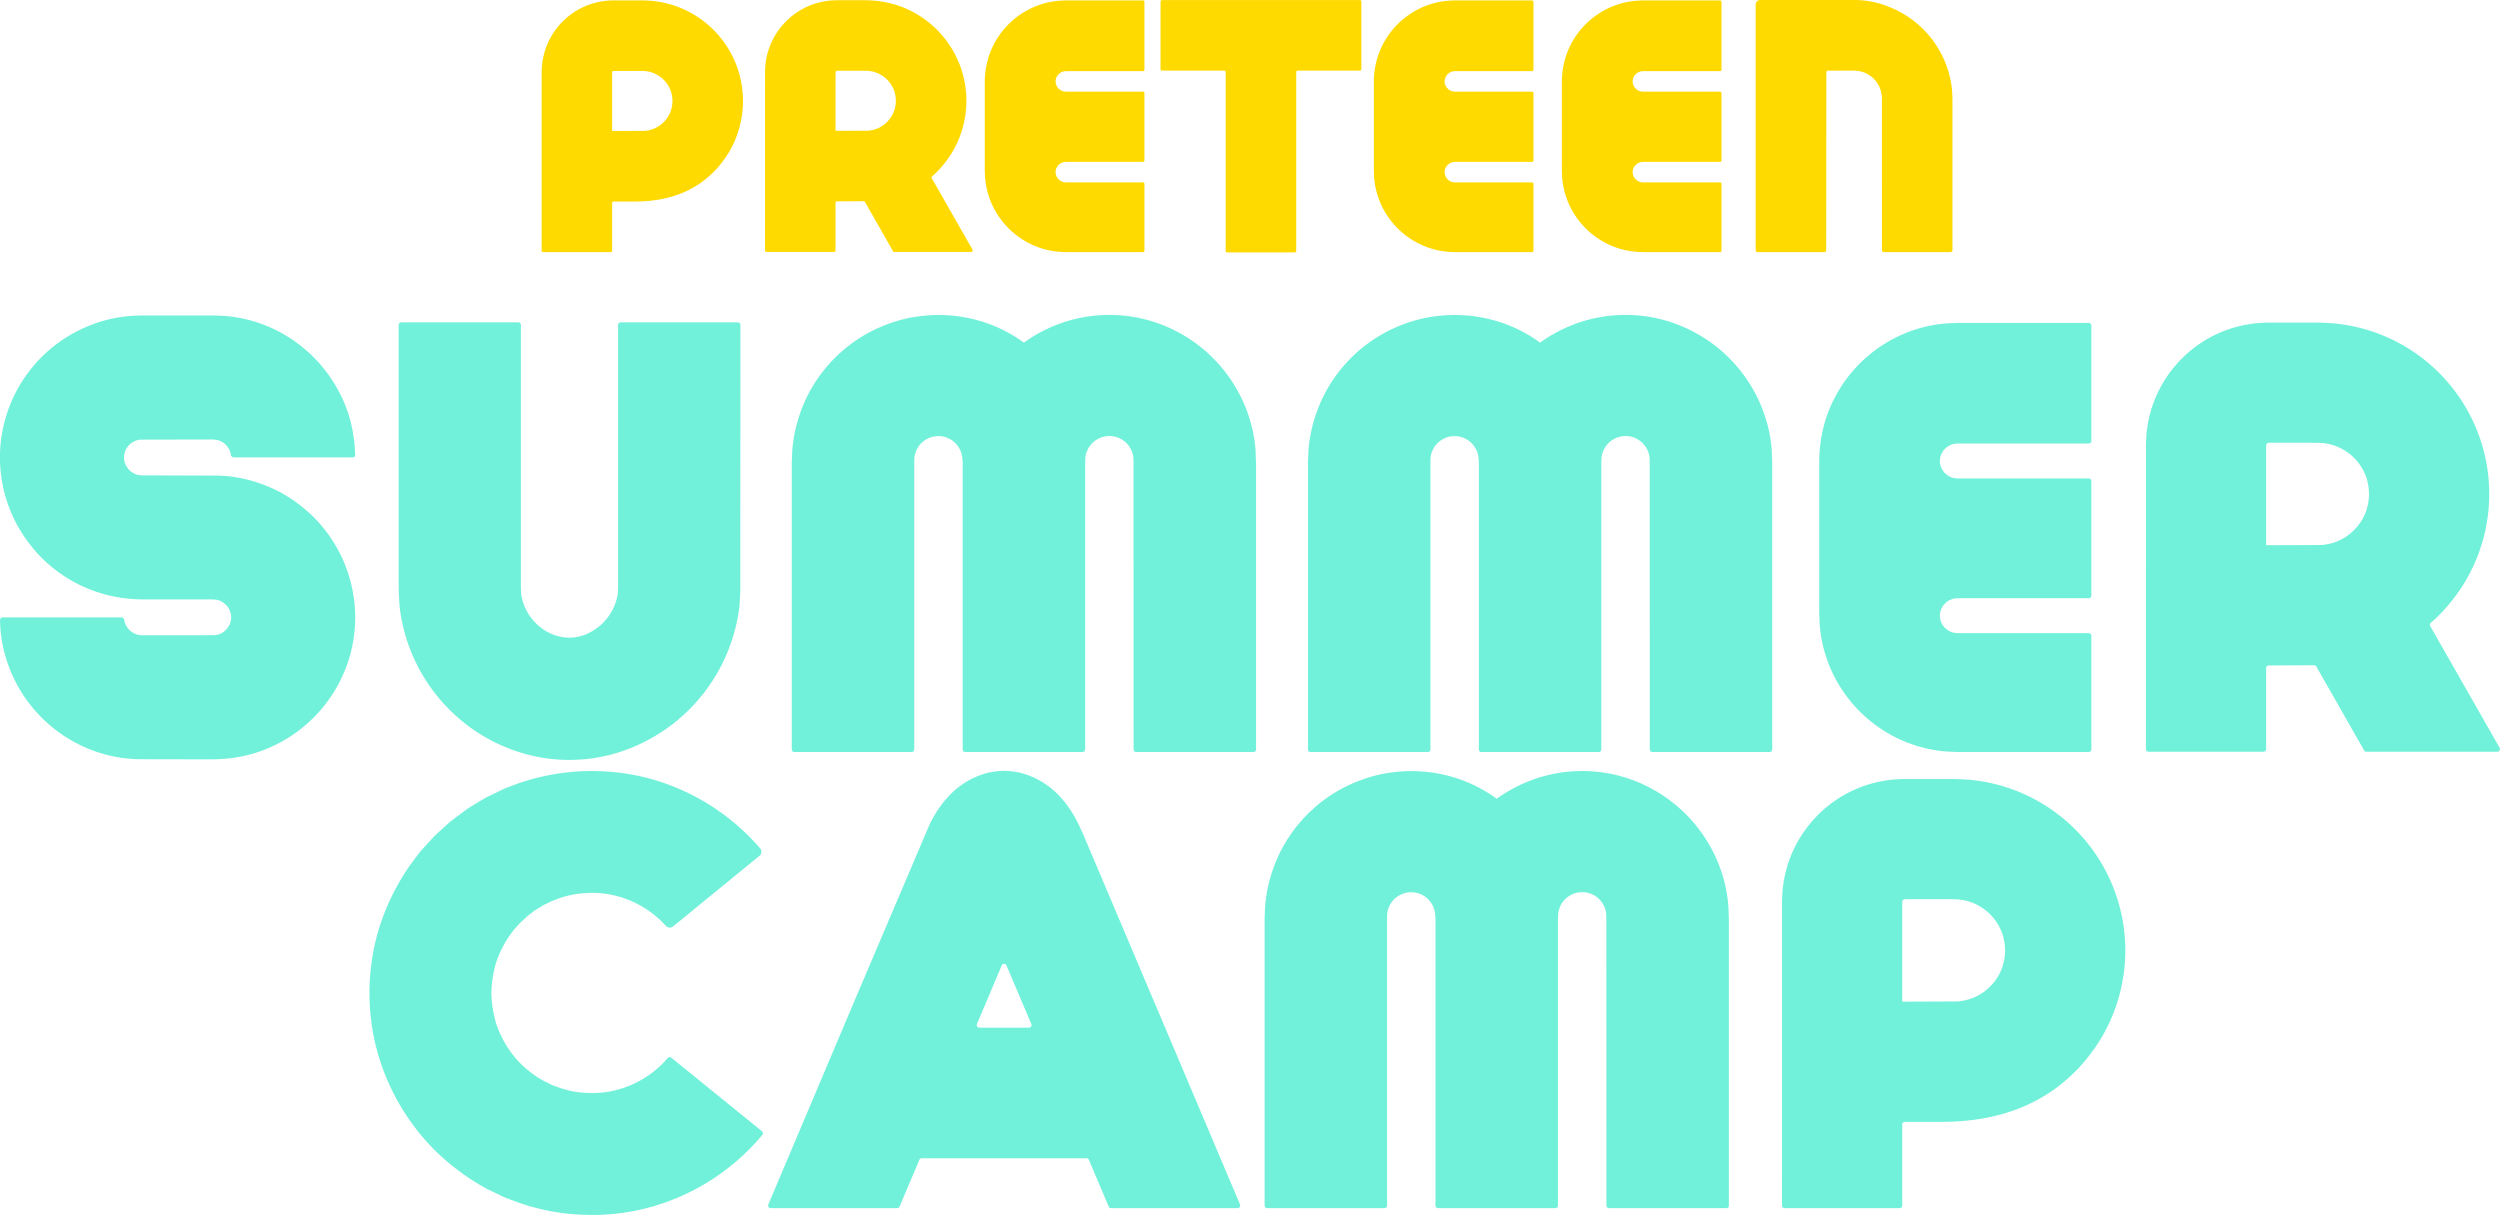
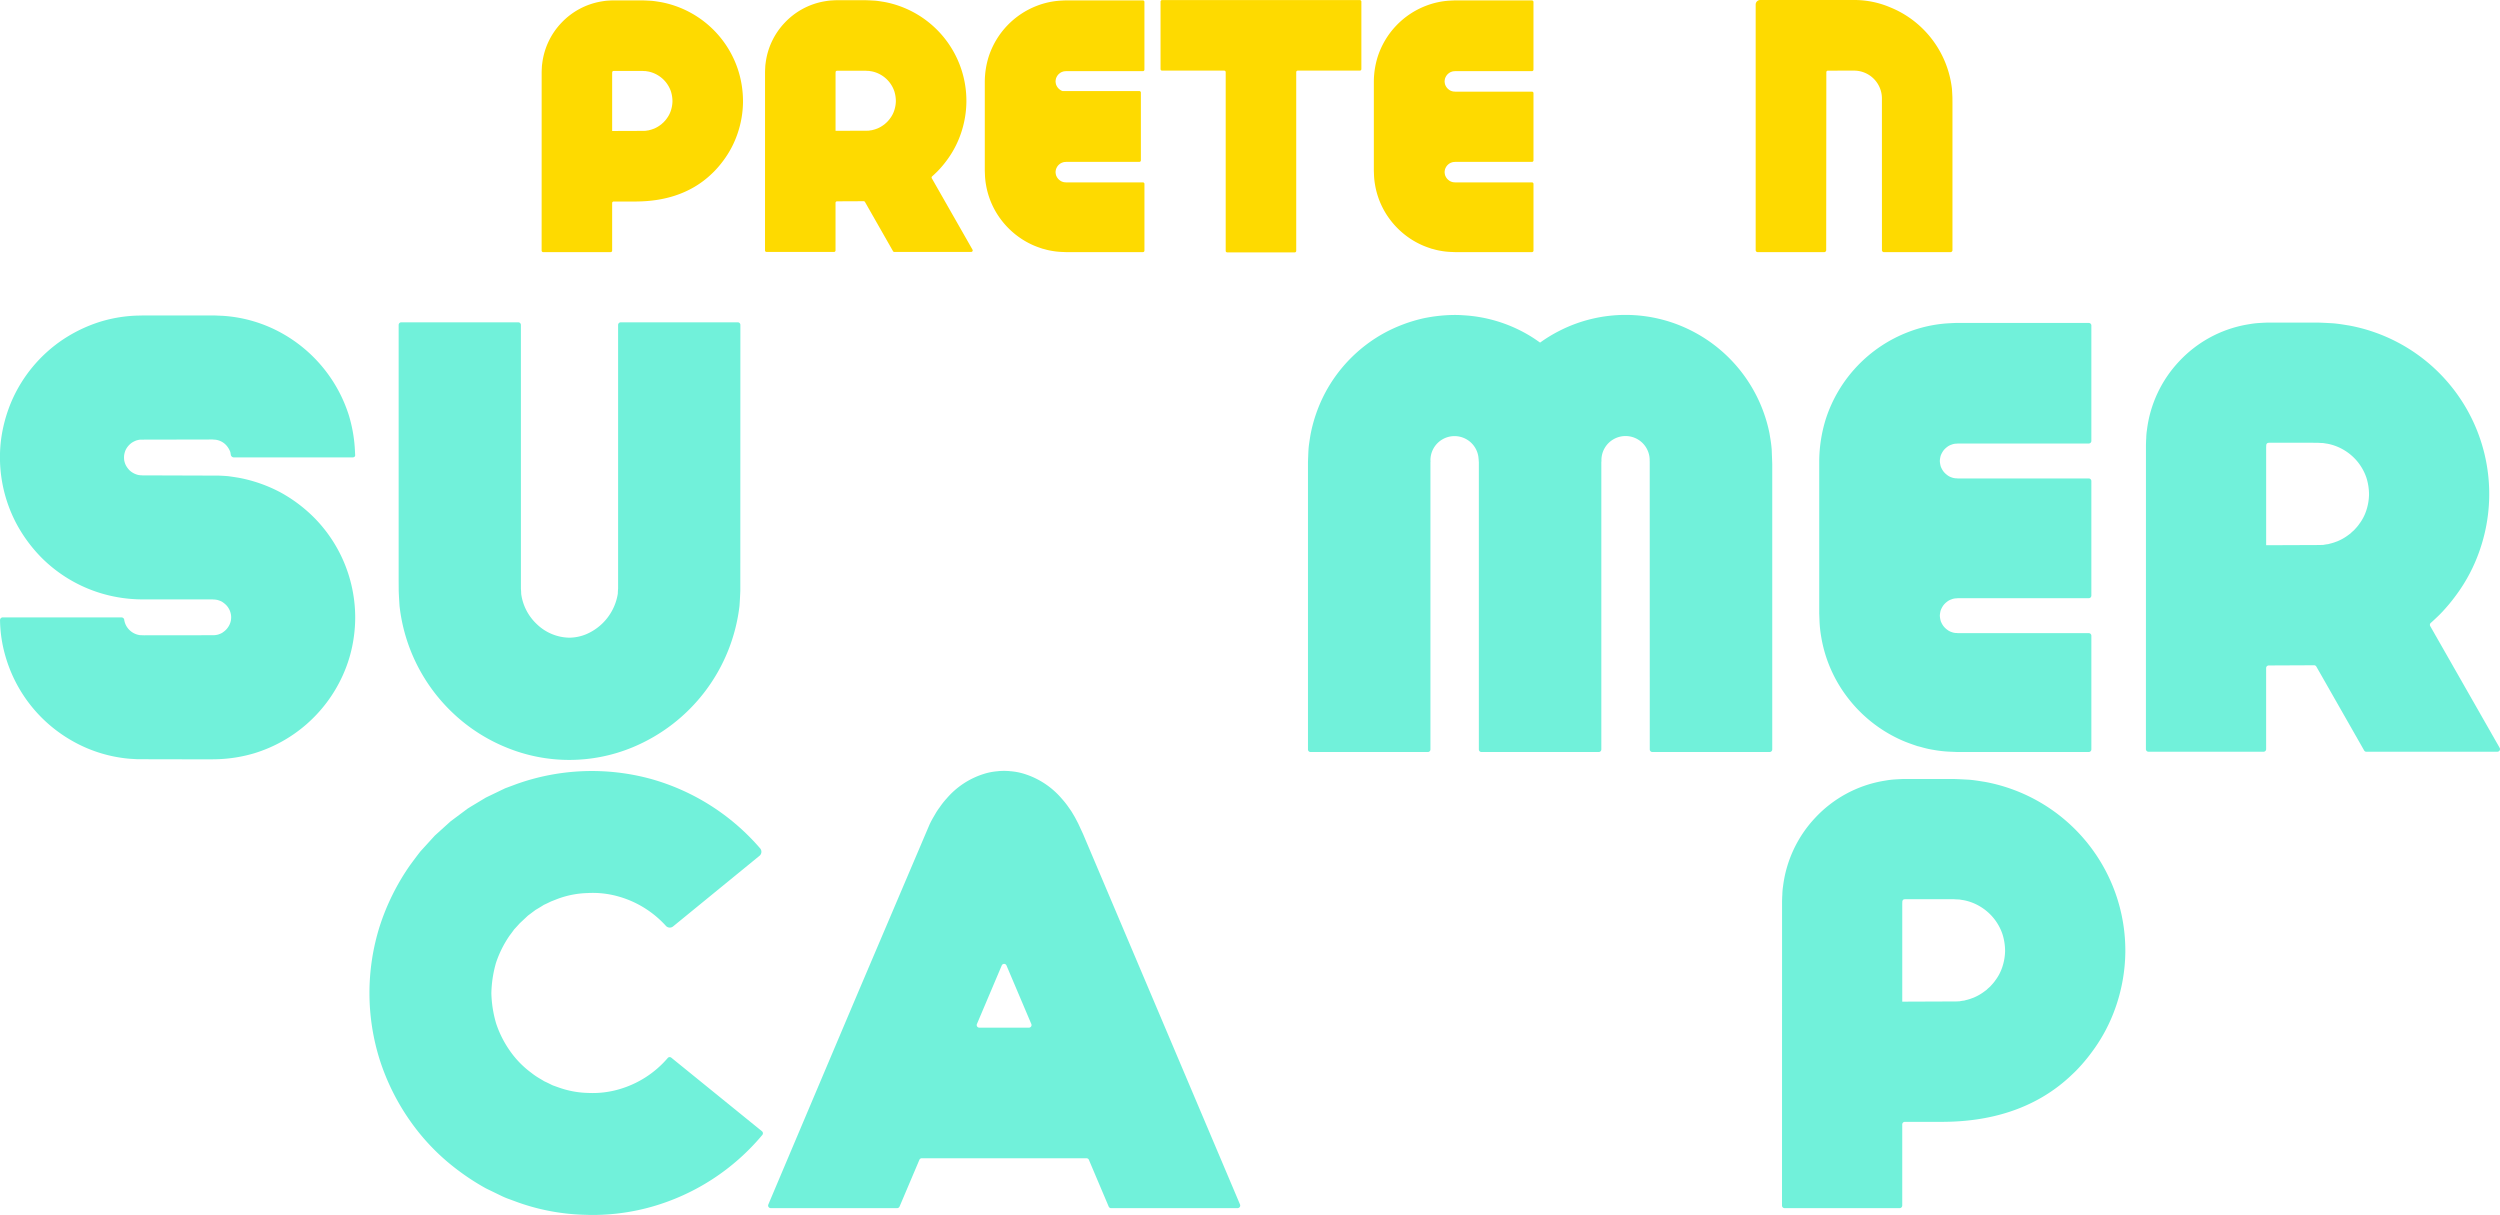
<svg xmlns="http://www.w3.org/2000/svg" id="Group_2" data-name="Group 2" width="714.966" height="347.462" viewBox="0 0 714.966 347.462">
  <defs>
    <clipPath id="clip-path">
      <rect id="Rectangle_1" data-name="Rectangle 1" width="714.966" height="347.462" fill="none" />
    </clipPath>
  </defs>
  <g id="Group_1" data-name="Group 1" clip-path="url(#clip-path)">
    <path id="Path_1" data-name="Path 1" d="M101.207,182.033a39.437,39.437,0,0,1-3.334,11.443,40.842,40.842,0,0,1-25.152,21.946,41.593,41.593,0,0,1-10.9,1.712l-1.88.031-20.665-.041-2.281-.136a40.129,40.129,0,0,1-17.186-5.6,40.725,40.725,0,0,1-18.24-23.683A38.711,38.711,0,0,1,.009,177.362a.78.78,0,0,1,.772-.8l33.966.014a.766.766,0,0,1,.771.631,5.1,5.1,0,0,0,.953,2.333,5.28,5.28,0,0,0,3.534,2.1c.209.024.372.005.56.024l.648.023,19.913-.023a5.99,5.99,0,0,0,1.276-.194l.268-.1a4.907,4.907,0,0,0,.9-.409l.128-.1a5.327,5.327,0,0,0,1.942-2.214,4.87,4.87,0,0,0,.4-1.252l.012-.117a4.678,4.678,0,0,0,.009-1.413l-.033-.187a5.071,5.071,0,0,0-1.4-2.691,7.012,7.012,0,0,0-1.255-.965,6.643,6.643,0,0,0-1.394-.487c-.159-.019-.315-.039-.472-.068a5.079,5.079,0,0,1-.57-.032l-.152-.013-20.544-.007a41.421,41.421,0,0,1-6.32-.573,40.657,40.657,0,0,1-21.871-11.18,42.318,42.318,0,0,1-7.322-9.849,40.622,40.622,0,0,1-4.485-23.6A42.1,42.1,0,0,1,3.331,114.7a40.769,40.769,0,0,1,14.613-17.56A42.33,42.33,0,0,1,28.06,92.2a40.291,40.291,0,0,1,10.868-1.933l2.22-.053h19.41c.315,0,.514,0,.922.009l2.266.1a39.885,39.885,0,0,1,17.292,5.214,41.041,41.041,0,0,1,18.742,23.28,41.622,41.622,0,0,1,1.738,10.276c.029.571.041.831.054,1.146s-.319.575-.742.575l-33.943.005a.918.918,0,0,1-.881-.753c-.063-.414-.129-.786-.148-.826a1.305,1.305,0,0,1-.064-.146,5.785,5.785,0,0,0-.745-1.333,4.992,4.992,0,0,0-3.636-2.028,4.481,4.481,0,0,1-.578-.044l-20.665.042a4.725,4.725,0,0,0-.888.156l-.292.077a7.408,7.408,0,0,0-1.208.593,5.473,5.473,0,0,0-1.9,2.237,6.651,6.651,0,0,0-.38,1.374l-.007.127a6.2,6.2,0,0,0,.028,1.352,5.6,5.6,0,0,0,.5,1.487A6.842,6.842,0,0,0,37,134.456a5.382,5.382,0,0,0,2.651,1.4c.133.009.274.035.407.056.2,0,.4.019.607.037l21.984.073c.9.043,1.8.082,2.7.172,1.089.151,2.1.3,3.094.473a41.822,41.822,0,0,1,11.849,4.189,42.164,42.164,0,0,1,9.842,7.484A40.568,40.568,0,0,1,101.036,170a39.691,39.691,0,0,1,.171,12.032" fill="#71f1da" />
    <path id="Path_2" data-name="Path 2" d="M177.524,92.177h33.467a.75.75,0,0,1,.75.75l-.021,76.1c-.058,1.424-.132,2.848-.237,4.273A50.109,50.109,0,0,1,180.9,213.726a47.238,47.238,0,0,1-36.09.039,48.954,48.954,0,0,1-15.107-9.679,49.734,49.734,0,0,1-15.438-30.773c-.1-1.477-.183-2.885-.237-4.278l-.019-2.965V92.929a.75.75,0,0,1,.75-.75h33.462a.75.75,0,0,1,.75.75l.006,75.483c.045.476.072.95.077,1.433a14.523,14.523,0,0,0,4.521,8.7,13.681,13.681,0,0,0,9.287,3.824,12.865,12.865,0,0,0,4.767-.983,15.17,15.17,0,0,0,9.057-11.605c.012-.493.037-.947.078-1.39l.005-.279V92.932a.75.75,0,0,1,.75-.75Z" fill="#71f1da" />
-     <path id="Path_3" data-name="Path 3" d="M227.182,215.068a.739.739,0,0,1-.74-.739V132.135l.083-2.14c.036-.831.073-1.688.174-2.564.145-1.077.3-2.1.472-3.116a42.87,42.87,0,0,1,4.22-12.025,42.128,42.128,0,0,1,17.095-17.179,43.757,43.757,0,0,1,11.076-4.1,45.129,45.129,0,0,1,8.779-.937c.856,0,1.687.025,2.519.09a41.236,41.236,0,0,1,19.534,6.177c.823.519,1.626,1.067,2.425,1.643a40.881,40.881,0,0,1,5.675-3.447,41.575,41.575,0,0,1,37.549.007,42.216,42.216,0,0,1,22.379,29.366l.169,1.049a34.991,34.991,0,0,1,.471,3.64l.152,4.1v81.626a.739.739,0,0,1-.74.739H324.929a.739.739,0,0,1-.74-.739l-.012-82.313c-.012-.126-.014-.233-.016-.345,0-.022.006-.043.006-.064a6.9,6.9,0,1,0-13.8,0c0,.041.011.077.011.119-.005.081-.008.161-.016.242l-.023.182v82.181a.738.738,0,0,1-.739.739H276.051a.739.739,0,0,1-.74-.739V132.167c-.022-.185-.04-.437-.049-.776l0-.013h-.021a6.89,6.89,0,0,0-13.776.23c0,.085.023.167.026.251,0,.041,0,.082-.007.123l-.019.185v82.162a.738.738,0,0,1-.739.739Z" fill="#71f1da" />
    <path id="Path_4" data-name="Path 4" d="M374.8,215.068a.738.738,0,0,1-.739-.739V132.135l.082-2.14c.036-.831.073-1.688.174-2.564.145-1.077.3-2.1.473-3.116a42.808,42.808,0,0,1,4.22-12.025,42.112,42.112,0,0,1,17.1-17.179,43.75,43.75,0,0,1,11.075-4.1,45.129,45.129,0,0,1,8.779-.937c.857,0,1.687.025,2.519.09a41.236,41.236,0,0,1,19.534,6.177c.823.519,1.627,1.067,2.425,1.643a40.891,40.891,0,0,1,5.676-3.447,41.573,41.573,0,0,1,37.548.007,42.216,42.216,0,0,1,22.379,29.366l.169,1.049a34.721,34.721,0,0,1,.471,3.64l.152,4.1v81.626a.739.739,0,0,1-.74.739H472.549a.739.739,0,0,1-.739-.739l-.013-82.313c-.012-.126-.013-.233-.016-.345,0-.022.006-.043.006-.064a6.9,6.9,0,1,0-13.8,0c0,.041.011.077.011.119,0,.081-.008.161-.016.242l-.023.182v82.181a.738.738,0,0,1-.739.739H423.671a.739.739,0,0,1-.74-.739V132.167c-.022-.185-.04-.437-.048-.776l0-.013h-.021a6.89,6.89,0,0,0-13.776.23c0,.085.024.167.026.251,0,.041,0,.082-.007.123l-.019.185v82.162a.738.738,0,0,1-.739.739Z" fill="#71f1da" />
    <path id="Path_5" data-name="Path 5" d="M598.1,93.1v32.992a.747.747,0,0,1-.748.748h-37.44a4.317,4.317,0,0,1-.566.045,3.985,3.985,0,0,0-1.171.249l-.124.051a3.913,3.913,0,0,0-1.2.644,5.335,5.335,0,0,0-1.093,1.077,6.227,6.227,0,0,0-.761,1.459,7.606,7.606,0,0,0-.233,1.477,7.51,7.51,0,0,0,.261,1.556,6.021,6.021,0,0,0,.7,1.323,5.077,5.077,0,0,0,1.1,1.1,4.069,4.069,0,0,0,1.223.682l.129.046a4.064,4.064,0,0,0,1.162.242,4.609,4.609,0,0,1,.572.041h37.439a.749.749,0,0,1,.749.748v32.751a.747.747,0,0,1-.749.748H559.915a4.329,4.329,0,0,1-.567.045,4.018,4.018,0,0,0-1.17.249l-.124.051a3.9,3.9,0,0,0-1.2.645,5.335,5.335,0,0,0-1.093,1.076A6.234,6.234,0,0,0,555,174.6a7.68,7.68,0,0,0-.234,1.477,7.5,7.5,0,0,0,.262,1.556,5.934,5.934,0,0,0,.7,1.323,5.048,5.048,0,0,0,1.1,1.1,4.052,4.052,0,0,0,1.224.683l.129.045a4.1,4.1,0,0,0,1.162.243,4.4,4.4,0,0,1,.571.041h37.44a.748.748,0,0,1,.748.748v32.5a.748.748,0,0,1-.748.749H559.8l-2.246-.094a34.877,34.877,0,0,1-4.65-.525,27.912,27.912,0,0,1-3.528-.81c-.34-.087-.678-.179-1.023-.258l-.15-.052c-1.426-.477-2.931-1-4.436-1.668a39.7,39.7,0,0,1-15.07-11.772,38.983,38.983,0,0,1-7.817-17.532,34.368,34.368,0,0,1-.526-4.784l-.081-2.128v-43.6a41.471,41.471,0,0,1,1.88-12.008,39.726,39.726,0,0,1,23.669-24.907,38.3,38.3,0,0,1,10.935-2.439c.921-.054,1.8-.1,2.682-.132l4.7,0h33.218a.742.742,0,0,1,.745.748" fill="#71f1da" />
    <path id="Path_6" data-name="Path 6" d="M714.228,214.986l-37.475.005a.738.738,0,0,1-.641-.373l-13.671-23.99a.737.737,0,0,0-.645-.373l-12.974.058a.742.742,0,0,0-.738.741v23.194a.739.739,0,0,1-.738.738H614.44a.738.738,0,0,1-.737-.738l.011-87.085.044-1.343c.026-.283.039-.509.041-.729a17.036,17.036,0,0,1,.194-2.088,34.8,34.8,0,0,1,9.222-19.669,34.734,34.734,0,0,1,19.437-10.521l.81-.135a24.533,24.533,0,0,1,2.444-.292c.8-.053,1.555-.092,2.317-.122.456-.012.67-.006.863-.006H663.04c1.5.053,2.933.126,4.367.213,1.26.122,2.427.3,3.557.486l.839.133a48.994,48.994,0,0,1,37.424,64.1,47.584,47.584,0,0,1-6.9,13.137,50.5,50.5,0,0,1-4.529,5.348c-.347.347-.688.675-1.028.99q-.791.767-1.6,1.478a.74.74,0,0,0-.155.923l19.857,34.813a.738.738,0,0,1-.64,1.1m-50.667-59.111c.286-.018.564-.025.841-.032l.726-.128c.138-.027.321-.046.521-.068.055-.008.128-.008.185-.022.326-.1.672-.187,1.034-.278l.661-.2c.312-.122.63-.232.948-.345l.11-.051a14.165,14.165,0,0,0,3.077-1.792l.515-.378a.461.461,0,0,0,.073-.068c.087-.081.173-.164.256-.246s.269-.246.442-.392c.1-.09.2-.175.292-.268.17-.186.329-.365.5-.551a10.148,10.148,0,0,0,.838-1.011l.064-.1a13.182,13.182,0,0,0,2.047-3.847,15.389,15.389,0,0,0,.815-4.655,16.179,16.179,0,0,0-.759-4.846,14.7,14.7,0,0,0-6.305-7.826,14.474,14.474,0,0,0-4.783-1.854c-.265-.035-.537-.076-.8-.127-.172-.023-.345-.06-.52-.078-.5-.01-1-.032-1.505-.078l-13.592-.009h-.252a1.58,1.58,0,0,1-.293.025c-.03,0-.048.011-.08.016-.056.019-.1.032-.157.046a2.339,2.339,0,0,0-.21.181l-.133.284v.05l-.032.708h0v28Z" fill="#71f1da" />
    <path id="Path_7" data-name="Path 7" d="M217.907,323.518a.754.754,0,0,1,.106,1.063A63.974,63.974,0,0,1,186.4,345.112a62.5,62.5,0,0,1-16.719,2.35c-.868,0-1.733-.019-2.594-.052a61.567,61.567,0,0,1-19.055-3.584l-2.257-.834a20.518,20.518,0,0,1-2.419-1.005l-4.33-2.1c-.016-.009-.034-.016-.051-.027a66.952,66.952,0,0,1-8.125-5.286,61.955,61.955,0,0,1-13.493-13.921,64.87,64.87,0,0,1-8.692-17.36,63.578,63.578,0,0,1-.071-38.407,65.63,65.63,0,0,1,8.66-17.435c.971-1.324,1.92-2.6,2.89-3.849l.113-.137L124.325,239c.016-.016.032-.034.049-.048l4.466-4.042a.578.578,0,0,1,.054-.044l4.854-3.621.989-.616,4.209-2.529a.608.608,0,0,1,.062-.032l5.422-2.61a.517.517,0,0,1,.063-.027L147.8,224.2a64.131,64.131,0,0,1,38.4-1.423,63.949,63.949,0,0,1,31.2,19.857,1.491,1.491,0,0,1-.2,2.12L192.49,264.947a1.5,1.5,0,0,1-2.068-.18,28.9,28.9,0,0,0-13.556-8.387,26.686,26.686,0,0,0-8.663-.987l-.126.007a26.439,26.439,0,0,0-8.54,1.64l-1.9.743a.418.418,0,0,0-.054.023c-.684.334-1.359.663-2.051.976-.646.417-1.3.809-1.96,1.2l-.392.227-2.169,1.625c-.023.018-.043.035-.063.053l-2.294,2.149a.256.256,0,0,0-.041.04c-.494.558-1,1.113-1.515,1.658a.522.522,0,0,0-.049.058c-.421.582-.847,1.162-1.289,1.74a.236.236,0,0,0-.03.039,31.091,31.091,0,0,0-3.888,7.8,33.909,33.909,0,0,0-1.319,8.708,33.5,33.5,0,0,0,1.373,8.651,30.1,30.1,0,0,0,3.938,7.8,26.941,26.941,0,0,0,6.122,6.286,20.046,20.046,0,0,0,2.661,1.784c.333.2.666.4,1,.609.694.322,1.39.651,2.075,1l.111.061a4.619,4.619,0,0,0,.656.263l1.191.424a26.665,26.665,0,0,0,8.512,1.605l.134.005a26.959,26.959,0,0,0,8.672-1.022,28.8,28.8,0,0,0,13.99-8.964.734.734,0,0,1,1.026-.1Z" fill="#71f1da" />
    <path id="Path_8" data-name="Path 8" d="M354.627,344.473a.75.75,0,0,1-.7,1.04H317.755a.741.741,0,0,1-.684-.453L311.41,331.7a.745.745,0,0,0-.686-.455H263.611a.741.741,0,0,0-.682.451l-5.665,13.359a.743.743,0,0,1-.683.451H220.416a.737.737,0,0,1-.688-1.022c2.663-6.3,17.023-40.259,26.013-61.472l20.116-47.259.343-.7c.243-.476.483-.9.719-1.311l.809-1.385c.209-.351.491-.755.747-1.13l.3-.4a21.456,21.456,0,0,1,1.949-2.467,23.084,23.084,0,0,1,10.665-7.038,17.682,17.682,0,0,1,3.994-.765l.2-.031a19.556,19.556,0,0,1,3.109,0l.256.032a17.775,17.775,0,0,1,3.994.765,23.2,23.2,0,0,1,10.72,7.095,23.682,23.682,0,0,1,1.913,2.419l.283.4c.262.37.54.764.745,1.116l.824,1.394c.253.482.663,1.266.916,1.747l1.392,3.011,18.859,44.5c8.659,20.432,23.317,55.04,26.031,61.456m-74.568-50.567h14.213a.737.737,0,0,0,.679-1.025l-7.108-16.761a.737.737,0,0,0-1.357,0l-7.1,16.761a.736.736,0,0,0,.677,1.025" fill="#71f1da" />
-     <path id="Path_9" data-name="Path 9" d="M362.4,345.512a.739.739,0,0,1-.74-.739V262.58l.083-2.141c.036-.831.073-1.688.174-2.564.145-1.077.3-2.1.472-3.116a42.875,42.875,0,0,1,4.22-12.024,42.123,42.123,0,0,1,17.1-17.18,43.754,43.754,0,0,1,11.076-4.1,45.058,45.058,0,0,1,8.779-.938c.856,0,1.687.025,2.519.09a41.236,41.236,0,0,1,19.534,6.177c.823.519,1.626,1.068,2.425,1.643a40.775,40.775,0,0,1,5.675-3.446,41.571,41.571,0,0,1,37.549.006,42.216,42.216,0,0,1,22.379,29.366l.169,1.05a34.972,34.972,0,0,1,.471,3.639l.152,4.1v81.626a.74.74,0,0,1-.74.74H460.146a.74.74,0,0,1-.74-.74l-.012-82.313c-.012-.126-.014-.232-.016-.344,0-.023.006-.043.006-.065a6.9,6.9,0,1,0-13.8,0c0,.041.011.078.011.119-.005.081-.008.161-.016.242l-.023.182v82.181a.738.738,0,0,1-.739.739H411.268a.739.739,0,0,1-.74-.739V262.611c-.022-.185-.04-.437-.049-.776l0-.013h-.021a6.89,6.89,0,0,0-13.776.23c0,.085.023.167.026.251,0,.041,0,.082-.007.123l-.019.185v82.162a.738.738,0,0,1-.739.739Z" fill="#71f1da" />
    <path id="Path_10" data-name="Path 10" d="M607.815,272.292a49.431,49.431,0,0,1-2.658,15.425,47.556,47.556,0,0,1-6.9,13.137,50.4,50.4,0,0,1-4.528,5.348c-.348.347-.688.676-1.028.991-10.956,10.6-24.764,13.549-36.716,13.634a.171.171,0,0,1-.029.009h-.511l-10.692,0a.738.738,0,0,0-.738.738v23.2a.739.739,0,0,1-.738.738H510.368a.738.738,0,0,1-.738-.738l.013-87.087.045-1.342c.025-.283.039-.51.04-.729a17.449,17.449,0,0,1,.193-2.089,34.807,34.807,0,0,1,9.222-19.669,34.741,34.741,0,0,1,19.438-10.521l.811-.135c.81-.134,1.624-.239,2.444-.292.794-.053,1.553-.092,2.315-.122.456-.012.67,0,.863,0h13.953c1.5.053,2.934.125,4.368.212,1.26.121,2.427.3,3.557.487l.839.132a49.066,49.066,0,0,1,40.084,48.676M559.482,286.4c.286-.018.564-.025.841-.032l.726-.127c.138-.028.321-.046.521-.069.055-.008.128-.008.185-.022.328-.1.673-.187,1.034-.277l.661-.2c.312-.122.63-.232.948-.346l.11-.051a14.178,14.178,0,0,0,3.077-1.791l.515-.379a.406.406,0,0,0,.073-.067c.088-.082.173-.165.256-.247s.269-.246.442-.392c.105-.09.2-.175.292-.268.17-.186.329-.365.5-.551a9.663,9.663,0,0,0,.839-1.011l.065-.1a13.187,13.187,0,0,0,2.046-3.847,15.457,15.457,0,0,0,.816-4.654,16.183,16.183,0,0,0-.76-4.847,14.692,14.692,0,0,0-6.3-7.826,14.448,14.448,0,0,0-4.781-1.854c-.265-.035-.537-.076-.8-.127-.171-.023-.344-.06-.519-.078-.5-.01-1-.032-1.505-.078l-13.593-.008h-.251a1.773,1.773,0,0,1-.294.025c-.031,0-.047.01-.079.015-.055.019-.1.032-.155.046a2.347,2.347,0,0,0-.211.181l-.133.284v.05l-.03.708h0v28Z" fill="#71f1da" />
    <path id="Path_11" data-name="Path 11" d="M212.49,29.151a28.956,28.956,0,0,1-1.56,9.047,27.9,27.9,0,0,1-4.049,7.707,29.525,29.525,0,0,1-2.656,3.136c-.2.2-.4.4-.6.582-6.427,6.217-14.526,7.948-21.538,8l-.016.005h-.3l-6.272,0a.434.434,0,0,0-.433.434V71.669a.433.433,0,0,1-.433.433h-19.3a.433.433,0,0,1-.433-.433l.008-51.085.026-.787c.015-.166.022-.3.023-.428a10.129,10.129,0,0,1,.115-1.225,20.4,20.4,0,0,1,5.408-11.537,20.386,20.386,0,0,1,11.4-6.172l.476-.079c.475-.079.953-.14,1.433-.172S174.7.13,175.145.113c.267-.007.393,0,.507,0h8.184c.881.031,1.721.073,2.562.124.739.072,1.424.178,2.087.286l.492.077a28.806,28.806,0,0,1,22.011,19.115,29.356,29.356,0,0,1,1.5,9.439m-28.352,8.275c.168-.01.331-.015.493-.019l.426-.074c.081-.016.188-.027.306-.04.032-.005.075-.005.108-.013.192-.058.4-.109.606-.163l.388-.115c.184-.071.369-.136.557-.2l.064-.029a8.352,8.352,0,0,0,1.805-1.051l.3-.223a.291.291,0,0,0,.043-.039c.051-.048.1-.1.149-.144s.158-.145.259-.231a2.168,2.168,0,0,0,.172-.157c.1-.109.192-.214.294-.323a5.845,5.845,0,0,0,.493-.593l.038-.059a7.762,7.762,0,0,0,1.2-2.257,9.085,9.085,0,0,0,.479-2.73,9.511,9.511,0,0,0-.447-2.844,8.614,8.614,0,0,0-3.7-4.589,8.437,8.437,0,0,0-2.8-1.088c-.155-.021-.314-.044-.47-.075-.1-.013-.2-.035-.3-.045-.292-.006-.589-.019-.883-.046l-7.974,0h-.147a1.092,1.092,0,0,1-.173.014c-.017,0-.027.006-.047.01s-.058.019-.089.027a1.351,1.351,0,0,0-.125.106l-.078.166v.03l-.017.415h0V37.461Z" fill="#feda00" />
    <path id="Path_12" data-name="Path 12" d="M277.75,72.053l-21.983,0a.432.432,0,0,1-.376-.219l-8.019-14.072a.43.43,0,0,0-.378-.219l-7.611.033a.436.436,0,0,0-.433.436V71.62a.433.433,0,0,1-.433.433h-19.3a.434.434,0,0,1-.434-.433l.007-51.084.027-.787c.014-.166.022-.3.023-.428a10.321,10.321,0,0,1,.114-1.225,20.408,20.408,0,0,1,5.409-11.537,20.37,20.37,0,0,1,11.4-6.172l.476-.079c.476-.079.954-.14,1.434-.171s.912-.054,1.359-.072c.268-.007.393,0,.507,0h8.184c.881.031,1.721.074,2.562.125.739.071,1.424.177,2.087.285l.492.077A28.774,28.774,0,0,1,276.376,29.1a28.957,28.957,0,0,1-1.56,9.047,27.9,27.9,0,0,1-4.048,7.707,29.643,29.643,0,0,1-2.656,3.137c-.2.2-.4.4-.6.581q-.463.45-.94.866a.436.436,0,0,0-.092.542L278.126,71.4a.434.434,0,0,1-.376.648M248.029,37.379c.168-.011.331-.016.493-.02l.426-.074c.081-.015.188-.027.306-.04.032,0,.075,0,.108-.012.191-.059.4-.11.606-.164l.388-.115c.184-.071.37-.136.557-.2l.064-.03a8.353,8.353,0,0,0,1.8-1.051l.3-.222a.379.379,0,0,0,.043-.04l.15-.144c.054-.054.157-.145.259-.23.061-.052.117-.1.171-.157.1-.11.193-.215.294-.324a5.963,5.963,0,0,0,.492-.593l.038-.059a7.734,7.734,0,0,0,1.2-2.256,9.064,9.064,0,0,0,.479-2.731,9.5,9.5,0,0,0-.447-2.843,8.613,8.613,0,0,0-3.7-4.59A8.427,8.427,0,0,0,249.26,20.4c-.155-.022-.314-.045-.47-.076-.1-.013-.2-.035-.3-.045-.292-.006-.589-.019-.883-.046l-7.973-.005h-.148a1.223,1.223,0,0,1-.173.015c-.016,0-.027.006-.047.009s-.058.019-.09.027a1.363,1.363,0,0,0-.124.106l-.079.166v.03l-.017.415h0V37.413Z" fill="#feda00" />
-     <path id="Path_13" data-name="Path 13" d="M327.291.556V19.909a.438.438,0,0,1-.439.439H304.891a2.664,2.664,0,0,1-.333.025,2.377,2.377,0,0,0-.687.147l-.072.029a2.283,2.283,0,0,0-.7.379,3.118,3.118,0,0,0-.641.631,3.706,3.706,0,0,0-.446.855,4.4,4.4,0,0,0-.137.868,4.351,4.351,0,0,0,.153.912,3.579,3.579,0,0,0,.413.776,2.946,2.946,0,0,0,.643.646,2.373,2.373,0,0,0,.718.4l.075.027a2.38,2.38,0,0,0,.682.143,2.933,2.933,0,0,1,.336.023h21.961a.44.44,0,0,1,.439.44V45.859a.438.438,0,0,1-.439.439H304.892a2.667,2.667,0,0,1-.333.026,2.388,2.388,0,0,0-.687.146l-.072.03a2.306,2.306,0,0,0-.7.378,3.119,3.119,0,0,0-.641.631,3.646,3.646,0,0,0-.445.857,4.281,4.281,0,0,0-.138.866,4.362,4.362,0,0,0,.153.913,3.6,3.6,0,0,0,.413.776,2.965,2.965,0,0,0,.643.645,2.407,2.407,0,0,0,.718.4l.075.027a2.391,2.391,0,0,0,.682.142,2.725,2.725,0,0,1,.336.024h21.961a.439.439,0,0,1,.439.439V71.661a.438.438,0,0,1-.439.439H304.825l-1.318-.055a20.286,20.286,0,0,1-2.728-.308,16.261,16.261,0,0,1-2.069-.475c-.2-.051-.4-.1-.6-.151l-.089-.031c-.835-.28-1.718-.586-2.6-.978a23.294,23.294,0,0,1-8.841-6.9,22.89,22.89,0,0,1-4.585-10.285,20.174,20.174,0,0,1-.308-2.806l-.048-1.248V23.281a24.308,24.308,0,0,1,1.1-7.044A23.294,23.294,0,0,1,296.625,1.626,22.463,22.463,0,0,1,303.039.2C303.58.163,304.1.14,304.612.118h22.242a.435.435,0,0,1,.437.439" fill="#feda00" />
+     <path id="Path_13" data-name="Path 13" d="M327.291.556V19.909a.438.438,0,0,1-.439.439H304.891a2.664,2.664,0,0,1-.333.025,2.377,2.377,0,0,0-.687.147l-.072.029a2.283,2.283,0,0,0-.7.379,3.118,3.118,0,0,0-.641.631,3.706,3.706,0,0,0-.446.855,4.4,4.4,0,0,0-.137.868,4.351,4.351,0,0,0,.153.912,3.579,3.579,0,0,0,.413.776,2.946,2.946,0,0,0,.643.646,2.373,2.373,0,0,0,.718.4l.075.027h21.961a.44.44,0,0,1,.439.44V45.859a.438.438,0,0,1-.439.439H304.892a2.667,2.667,0,0,1-.333.026,2.388,2.388,0,0,0-.687.146l-.072.03a2.306,2.306,0,0,0-.7.378,3.119,3.119,0,0,0-.641.631,3.646,3.646,0,0,0-.445.857,4.281,4.281,0,0,0-.138.866,4.362,4.362,0,0,0,.153.913,3.6,3.6,0,0,0,.413.776,2.965,2.965,0,0,0,.643.645,2.407,2.407,0,0,0,.718.4l.075.027a2.391,2.391,0,0,0,.682.142,2.725,2.725,0,0,1,.336.024h21.961a.439.439,0,0,1,.439.439V71.661a.438.438,0,0,1-.439.439H304.825l-1.318-.055a20.286,20.286,0,0,1-2.728-.308,16.261,16.261,0,0,1-2.069-.475c-.2-.051-.4-.1-.6-.151l-.089-.031c-.835-.28-1.718-.586-2.6-.978a23.294,23.294,0,0,1-8.841-6.9,22.89,22.89,0,0,1-4.585-10.285,20.174,20.174,0,0,1-.308-2.806l-.048-1.248V23.281a24.308,24.308,0,0,1,1.1-7.044A23.294,23.294,0,0,1,296.625,1.626,22.463,22.463,0,0,1,303.039.2C303.58.163,304.1.14,304.612.118h22.242a.435.435,0,0,1,.437.439" fill="#feda00" />
    <path id="Path_14" data-name="Path 14" d="M389.335,19.759a.438.438,0,0,1-.437.437H371.139a.436.436,0,0,0-.436.435V71.742a.437.437,0,0,1-.435.437h-19.3a.437.437,0,0,1-.436-.437V20.631a.436.436,0,0,0-.436-.435h-17.76a.439.439,0,0,1-.436-.437V.461a.438.438,0,0,1,.436-.436H388.9a.437.437,0,0,1,.437.436Z" fill="#feda00" />
    <path id="Path_15" data-name="Path 15" d="M438.552.556V19.909a.438.438,0,0,1-.439.439H416.152a2.665,2.665,0,0,1-.333.025,2.385,2.385,0,0,0-.687.147l-.072.029a2.283,2.283,0,0,0-.7.379,3.118,3.118,0,0,0-.641.631,3.708,3.708,0,0,0-.446.855,4.406,4.406,0,0,0-.137.868,4.353,4.353,0,0,0,.153.912,3.578,3.578,0,0,0,.413.776,2.967,2.967,0,0,0,.643.646,2.373,2.373,0,0,0,.718.4l.075.027a2.387,2.387,0,0,0,.683.143,2.964,2.964,0,0,1,.336.023h21.961a.44.44,0,0,1,.438.44V45.859a.438.438,0,0,1-.438.439H416.154a2.683,2.683,0,0,1-.334.026,2.388,2.388,0,0,0-.687.146l-.072.03a2.317,2.317,0,0,0-.7.378,3.143,3.143,0,0,0-.641.631,3.723,3.723,0,0,0-.445.857,4.351,4.351,0,0,0-.138.866,4.5,4.5,0,0,0,.153.913,3.616,3.616,0,0,0,.414.776,2.942,2.942,0,0,0,.643.645,2.388,2.388,0,0,0,.717.4l.075.027a2.391,2.391,0,0,0,.682.142,2.711,2.711,0,0,1,.336.024h21.961a.44.44,0,0,1,.44.439V71.661a.439.439,0,0,1-.44.439H416.086l-1.318-.055a20.286,20.286,0,0,1-2.728-.308,16.259,16.259,0,0,1-2.069-.475c-.2-.051-.4-.1-.6-.151l-.088-.031c-.836-.28-1.719-.586-2.6-.978a23.3,23.3,0,0,1-8.841-6.9,22.889,22.889,0,0,1-4.585-10.285,20.323,20.323,0,0,1-.308-2.806l-.048-1.248V23.281a24.275,24.275,0,0,1,1.1-7.044A23.287,23.287,0,0,1,407.886,1.626,22.463,22.463,0,0,1,414.3.2c.541-.033,1.059-.056,1.573-.078h22.242a.435.435,0,0,1,.437.439" fill="#feda00" />
-     <path id="Path_16" data-name="Path 16" d="M492.326.556V19.909a.438.438,0,0,1-.439.439H469.926a2.665,2.665,0,0,1-.333.025,2.377,2.377,0,0,0-.687.147l-.072.029a2.283,2.283,0,0,0-.7.379,3.118,3.118,0,0,0-.641.631,3.706,3.706,0,0,0-.446.855,4.4,4.4,0,0,0-.137.868,4.351,4.351,0,0,0,.153.912,3.578,3.578,0,0,0,.413.776,2.946,2.946,0,0,0,.643.646,2.373,2.373,0,0,0,.718.4l.075.027a2.38,2.38,0,0,0,.682.143,2.933,2.933,0,0,1,.336.023h21.961a.44.44,0,0,1,.439.44V45.859a.438.438,0,0,1-.439.439H469.927a2.667,2.667,0,0,1-.333.026,2.388,2.388,0,0,0-.687.146l-.072.03a2.306,2.306,0,0,0-.7.378,3.119,3.119,0,0,0-.641.631,3.646,3.646,0,0,0-.445.857,4.281,4.281,0,0,0-.138.866,4.362,4.362,0,0,0,.153.913,3.6,3.6,0,0,0,.413.776,2.965,2.965,0,0,0,.643.645,2.407,2.407,0,0,0,.718.4l.075.027a2.391,2.391,0,0,0,.682.142,2.725,2.725,0,0,1,.336.024h21.961a.439.439,0,0,1,.439.439V71.661a.438.438,0,0,1-.439.439H469.86l-1.318-.055a20.286,20.286,0,0,1-2.728-.308,16.26,16.26,0,0,1-2.069-.475c-.2-.051-.4-.1-.6-.151l-.089-.031c-.835-.28-1.718-.586-2.6-.978a23.294,23.294,0,0,1-8.841-6.9,22.889,22.889,0,0,1-4.585-10.285,20.169,20.169,0,0,1-.308-2.806l-.048-1.248V23.281a24.307,24.307,0,0,1,1.1-7.044A23.294,23.294,0,0,1,461.66,1.626,22.463,22.463,0,0,1,468.074.2c.541-.033,1.059-.056,1.573-.078h22.242a.435.435,0,0,1,.437.439" fill="#feda00" />
    <path id="Path_17" data-name="Path 17" d="M558.378,29.6V71.539a.57.57,0,0,1-.569.57H538.781a.57.57,0,0,1-.57-.57l-.008-43.3,0-.038c0-.013,0-.025,0-.038a7.964,7.964,0,0,0-7.967-7.966c-3.489,0-6.426.007-7.495.01a.436.436,0,0,0-.433.439l-.041,50.891a.571.571,0,0,1-.571.57H502.668a.569.569,0,0,1-.57-.57V1.312A1.312,1.312,0,0,1,503.41,0h26.863a26.15,26.15,0,0,1,10.366,2.127,28.217,28.217,0,0,1,8.7,5.578,28.653,28.653,0,0,1,8.894,17.719c.055.854.1,1.663.133,2.465Z" fill="#feda00" />
  </g>
</svg>